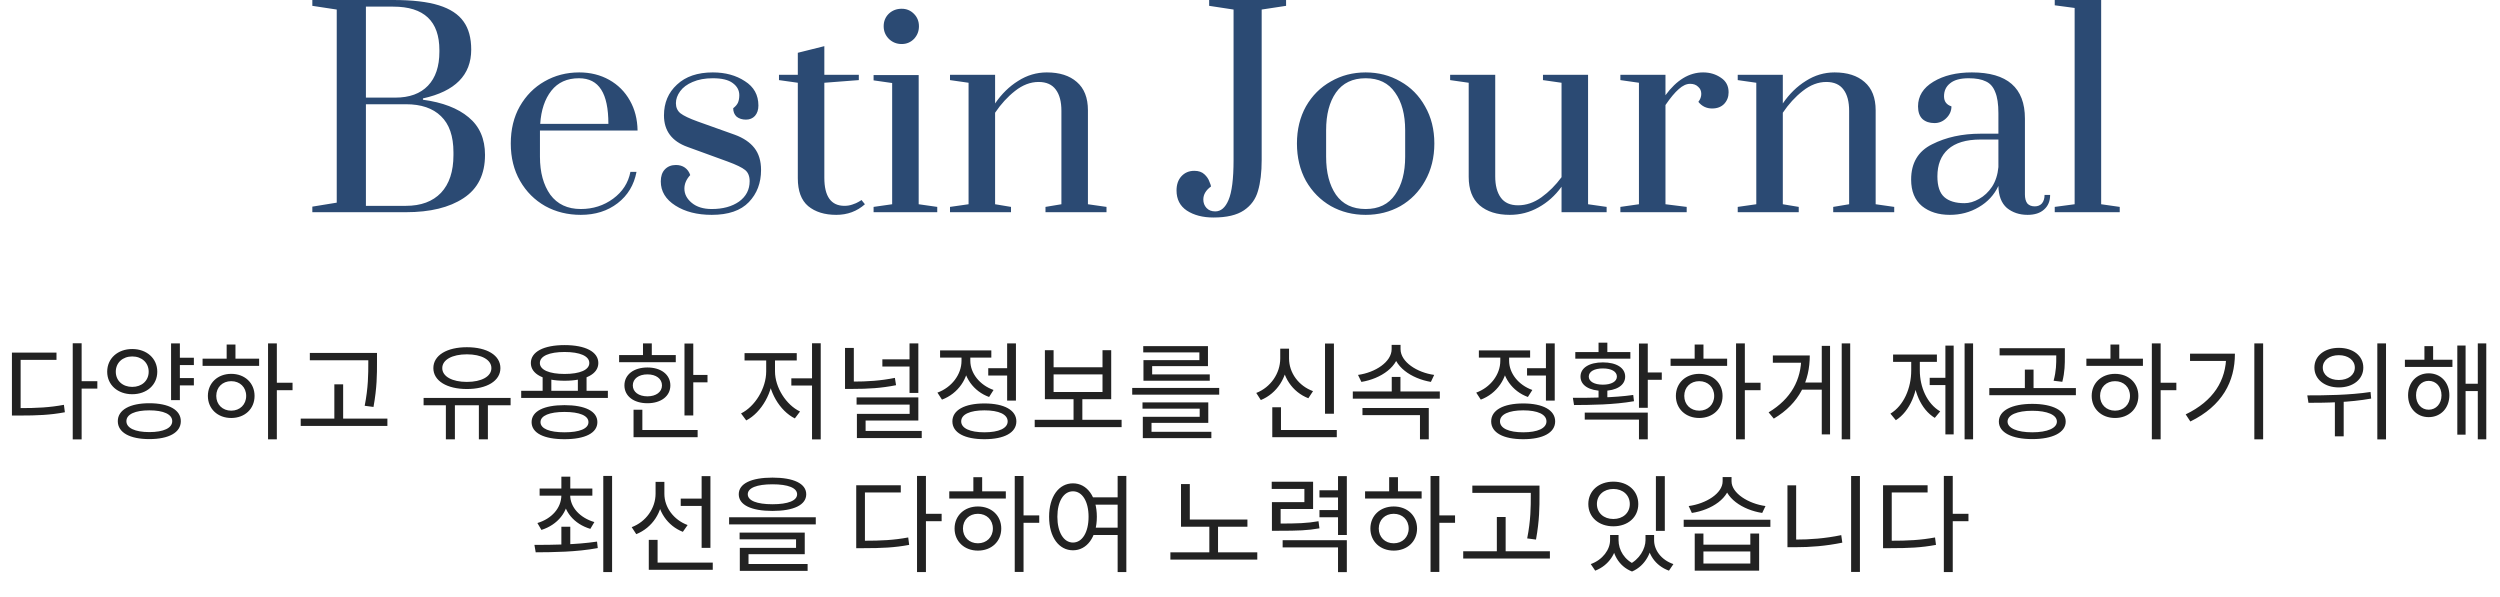
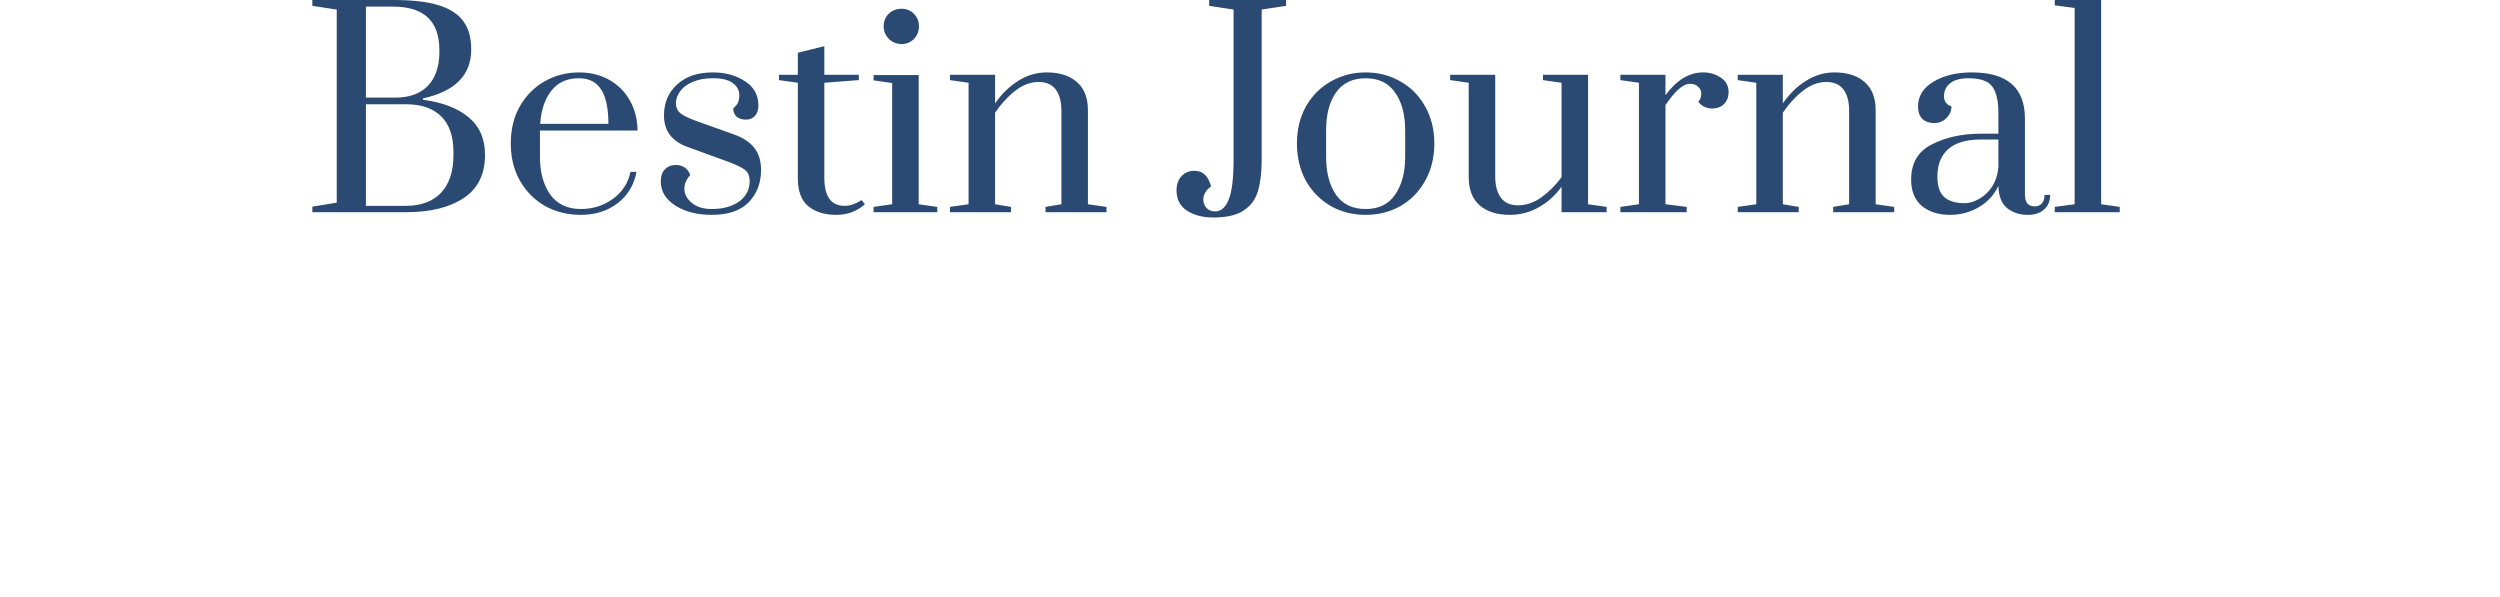
<svg xmlns="http://www.w3.org/2000/svg" width="377" height="90" viewBox="0 0 377 90" fill="none">
  <path d="M47.1 31.16L50.78 30.56V1.44L47.1 0.88V-4.76837e-07H59.3C62.18 -4.76837e-07 64.473 0.267 66.18 0.8C67.887 1.333 69.127 2.147 69.9 3.24C70.673 4.307 71.06 5.72 71.06 7.48C71.06 11.32 68.633 13.773 63.78 14.84V15.04C66.74 15.44 69.033 16.32 70.66 17.68C72.313 19.04 73.14 20.933 73.14 23.36C73.14 26.293 72.06 28.467 69.9 29.88C67.767 31.293 64.873 32 61.22 32H47.1V31.16ZM59.62 14.72C61.753 14.72 63.393 14.12 64.54 12.92C65.687 11.72 66.26 10.013 66.26 7.8V7.56C66.26 3.187 63.94 1 59.3 1H55.18V14.72H59.62ZM61.22 31.04C63.487 31.04 65.247 30.387 66.5 29.08C67.753 27.747 68.38 25.853 68.38 23.4V22.96C68.38 20.533 67.753 18.72 66.5 17.52C65.273 16.32 63.513 15.72 61.22 15.72H55.18V31.04H61.22ZM87.585 32.4C85.611 32.4 83.825 31.96 82.225 31.08C80.625 30.173 79.358 28.907 78.425 27.28C77.491 25.653 77.025 23.773 77.025 21.64C77.025 19.507 77.478 17.64 78.385 16.04C79.318 14.413 80.558 13.16 82.105 12.28C83.678 11.373 85.425 10.92 87.345 10.92C89.025 10.92 90.531 11.293 91.865 12.04C93.198 12.787 94.238 13.827 94.985 15.16C95.731 16.467 96.118 17.973 96.145 19.68H81.425V23.64C81.425 25.987 81.945 27.893 82.985 29.36C84.051 30.8 85.585 31.52 87.585 31.52C89.425 31.52 91.051 31 92.465 29.96C93.878 28.92 94.745 27.573 95.065 25.92H95.985C95.611 27.893 94.665 29.467 93.145 30.64C91.625 31.813 89.771 32.4 87.585 32.4ZM91.745 18.68C91.745 16.36 91.385 14.64 90.665 13.52C89.945 12.373 88.825 11.8 87.305 11.8C85.518 11.8 84.131 12.427 83.145 13.68C82.158 14.933 81.598 16.6 81.465 18.68H91.745ZM107.327 32.4C105.14 32.4 103.313 31.933 101.847 31C100.38 30.067 99.647 28.853 99.647 27.36C99.647 26.587 99.847 25.987 100.247 25.56C100.673 25.107 101.233 24.88 101.927 24.88C102.46 24.88 102.913 25.013 103.287 25.28C103.66 25.547 103.927 25.92 104.087 26.4C103.5 27.04 103.207 27.72 103.207 28.44C103.207 29.267 103.58 29.987 104.327 30.6C105.073 31.213 106.073 31.52 107.327 31.52C109.007 31.52 110.38 31.147 111.447 30.4C112.513 29.627 113.047 28.6 113.047 27.32C113.047 26.573 112.82 26.013 112.367 25.64C111.913 25.267 111.033 24.84 109.727 24.36L103.687 22.16C101.313 21.307 100.127 19.72 100.127 17.4C100.127 15.507 100.78 13.96 102.087 12.76C103.393 11.533 105.193 10.92 107.487 10.92C109.38 10.92 110.993 11.36 112.327 12.24C113.687 13.093 114.367 14.32 114.367 15.92C114.367 16.56 114.193 17.08 113.847 17.48C113.5 17.853 113.047 18.04 112.487 18.04C111.927 18.04 111.46 17.893 111.087 17.6C110.74 17.28 110.567 16.853 110.567 16.32C110.913 16.053 111.153 15.773 111.287 15.48C111.42 15.16 111.487 14.787 111.487 14.36C111.487 13.613 111.153 13 110.487 12.52C109.847 12.04 108.847 11.8 107.487 11.8C106.313 11.8 105.3 11.987 104.447 12.36C103.62 12.707 102.993 13.173 102.567 13.76C102.14 14.347 101.927 14.947 101.927 15.56C101.927 16.2 102.153 16.707 102.607 17.08C103.087 17.453 103.953 17.867 105.207 18.32L110.807 20.32C112.113 20.8 113.1 21.467 113.767 22.32C114.433 23.173 114.767 24.28 114.767 25.64C114.767 27.587 114.153 29.2 112.927 30.48C111.7 31.76 109.833 32.4 107.327 32.4ZM126.11 32.4C124.35 32.4 122.937 31.96 121.87 31.08C120.83 30.2 120.31 28.8 120.31 26.88V12.48L117.47 12.08V11.28H120.31V7.96L124.31 6.96V11.28H129.51V12.08L124.31 12.48V26.8C124.31 29.627 125.323 31.04 127.35 31.04C127.777 31.04 128.177 30.973 128.55 30.84C128.95 30.707 129.257 30.573 129.47 30.44C129.71 30.307 129.857 30.213 129.91 30.16L130.43 30.8C129.23 31.867 127.79 32.4 126.11 32.4ZM135.977 6.64C135.231 6.64 134.591 6.387 134.057 5.88C133.524 5.347 133.257 4.707 133.257 3.96C133.257 3.213 133.511 2.587 134.017 2.08C134.551 1.573 135.204 1.32 135.977 1.32C136.697 1.32 137.311 1.573 137.817 2.08C138.324 2.587 138.577 3.213 138.577 3.96C138.577 4.707 138.324 5.347 137.817 5.88C137.311 6.387 136.697 6.64 135.977 6.64ZM131.737 32V31.2L134.537 30.8V12.52L131.737 12.12V11.32H138.537V30.8L141.337 31.2V32H131.737ZM143.26 31.2L146.06 30.8V12.48L143.26 12.08V11.28H150.06V15.6C151.046 14.16 152.206 13.027 153.54 12.2C154.873 11.347 156.313 10.92 157.86 10.92C159.78 10.92 161.286 11.4 162.38 12.36C163.5 13.32 164.06 14.747 164.06 16.64V30.8L166.86 31.2V32H157.66V31.2L160.06 30.8V16.72C160.06 15.333 159.78 14.267 159.22 13.52C158.66 12.747 157.793 12.36 156.62 12.36C155.393 12.36 154.206 12.813 153.06 13.72C151.94 14.6 150.94 15.693 150.06 17V30.8L152.46 31.2V32H143.26V31.2ZM182.981 32.8C181.381 32.8 180.047 32.453 178.981 31.76C177.941 31.067 177.421 30.053 177.421 28.72C177.421 27.84 177.661 27.133 178.141 26.6C178.647 26.04 179.301 25.76 180.101 25.76C180.741 25.76 181.247 25.933 181.621 26.28C181.994 26.627 182.247 27 182.381 27.4C182.541 27.773 182.621 28.013 182.621 28.12C181.847 28.68 181.461 29.333 181.461 30.08C181.461 30.587 181.621 31.013 181.941 31.36C182.261 31.707 182.701 31.88 183.261 31.88C184.114 31.88 184.781 31.307 185.261 30.16C185.767 28.987 186.021 26.973 186.021 24.12V1.44L182.341 0.88V-4.76837e-07H193.941V0.88L190.261 1.44V24.12C190.261 25.987 190.074 27.547 189.701 28.8C189.354 30.027 188.647 31 187.581 31.72C186.514 32.44 184.981 32.8 182.981 32.8ZM205.939 32.4C204.019 32.4 202.273 31.96 200.699 31.08C199.126 30.173 197.873 28.907 196.939 27.28C196.033 25.627 195.579 23.747 195.579 21.64C195.579 19.533 196.033 17.667 196.939 16.04C197.873 14.413 199.126 13.16 200.699 12.28C202.273 11.373 204.019 10.92 205.939 10.92C207.859 10.92 209.606 11.373 211.179 12.28C212.753 13.16 213.993 14.413 214.899 16.04C215.833 17.667 216.299 19.533 216.299 21.64C216.299 23.747 215.833 25.627 214.899 27.28C213.993 28.907 212.753 30.173 211.179 31.08C209.606 31.96 207.859 32.4 205.939 32.4ZM205.939 31.52C207.913 31.52 209.393 30.8 210.379 29.36C211.393 27.92 211.899 26.013 211.899 23.64V19.64C211.899 17.267 211.393 15.373 210.379 13.96C209.393 12.52 207.913 11.8 205.939 11.8C203.966 11.8 202.473 12.52 201.459 13.96C200.473 15.373 199.979 17.267 199.979 19.64V23.64C199.979 26.013 200.473 27.92 201.459 29.36C202.473 30.8 203.966 31.52 205.939 31.52ZM227.68 32.4C225.76 32.4 224.24 31.92 223.12 30.96C222.027 30 221.48 28.573 221.48 26.68V12.48L218.68 12.08V11.28H225.48V26.6C225.48 27.96 225.76 29.027 226.32 29.8C226.88 30.573 227.747 30.96 228.92 30.96C230.147 30.96 231.32 30.56 232.44 29.76C233.587 28.933 234.6 27.92 235.48 26.72V12.48L232.68 12.08V11.28H239.48V30.8L242.28 31.2V32H235.48V28.16C234.52 29.493 233.36 30.533 232 31.28C230.667 32.027 229.227 32.4 227.68 32.4ZM244.353 31.2L247.153 30.8V12.48L244.353 12.08V11.28H251.153V14.36C252.833 12.067 254.727 10.92 256.833 10.92C257.847 10.92 258.74 11.187 259.513 11.72C260.287 12.227 260.673 12.96 260.673 13.92C260.673 14.613 260.447 15.2 259.993 15.68C259.54 16.133 258.94 16.36 258.193 16.36C257.34 16.36 256.647 16.027 256.113 15.36C256.407 14.987 256.553 14.587 256.553 14.16C256.553 13.707 256.393 13.347 256.073 13.08C255.78 12.787 255.38 12.64 254.873 12.64C254.313 12.64 253.74 12.907 253.153 13.44C252.567 13.947 251.9 14.747 251.153 15.84V30.8L254.353 31.2V32H244.353V31.2ZM262.049 31.2L264.849 30.8V12.48L262.049 12.08V11.28H268.849V15.6C269.835 14.16 270.995 13.027 272.329 12.2C273.662 11.347 275.102 10.92 276.649 10.92C278.569 10.92 280.075 11.4 281.169 12.36C282.289 13.32 282.849 14.747 282.849 16.64V30.8L285.649 31.2V32H276.449V31.2L278.849 30.8V16.72C278.849 15.333 278.569 14.267 278.009 13.52C277.449 12.747 276.582 12.36 275.409 12.36C274.182 12.36 272.995 12.813 271.849 13.72C270.729 14.6 269.729 15.693 268.849 17V30.8L271.249 31.2V32H262.049V31.2ZM294.039 32.4C292.333 32.4 290.933 31.96 289.839 31.08C288.746 30.173 288.199 28.84 288.199 27.08C288.199 24.573 289.253 22.8 291.359 21.76C293.466 20.693 295.906 20.16 298.679 20.16H301.359V17.08C301.359 15.693 301.199 14.627 300.879 13.88C300.586 13.107 300.119 12.573 299.479 12.28C298.839 11.96 297.973 11.8 296.879 11.8C295.626 11.8 294.693 12.053 294.079 12.56C293.466 13.04 293.159 13.693 293.159 14.52C293.159 15.293 293.533 15.8 294.279 16.04C294.279 16.707 294.026 17.293 293.519 17.8C293.013 18.307 292.413 18.56 291.719 18.56C290.973 18.56 290.373 18.36 289.919 17.96C289.466 17.533 289.239 16.893 289.239 16.04C289.239 14.493 290.013 13.253 291.559 12.32C293.106 11.387 295.039 10.92 297.359 10.92C302.693 10.92 305.359 13.24 305.359 17.88V29.32C305.359 29.907 305.479 30.36 305.719 30.68C305.986 30.973 306.359 31.12 306.839 31.12C307.293 31.12 307.653 30.973 307.919 30.68C308.186 30.36 308.319 29.933 308.319 29.4H309.159C309.159 30.333 308.853 31.067 308.239 31.6C307.653 32.133 306.826 32.4 305.759 32.4C304.533 32.4 303.493 32.053 302.639 31.36C301.813 30.64 301.386 29.533 301.359 28.04C300.719 29.4 299.733 30.467 298.399 31.24C297.093 32.013 295.639 32.4 294.039 32.4ZM296.239 30.64C296.959 30.64 297.693 30.427 298.439 30C299.213 29.573 299.866 28.96 300.399 28.16C300.933 27.333 301.253 26.347 301.359 25.2V21.04H298.679C296.493 21.04 294.853 21.533 293.759 22.52C292.693 23.48 292.159 24.84 292.159 26.6C292.159 28.067 292.506 29.107 293.199 29.72C293.893 30.333 294.906 30.64 296.239 30.64ZM309.855 32V31.2L312.855 30.8V1.2L309.855 0.8V-4.76837e-07H316.855V30.8L319.655 31.2V32H309.855Z" fill="#2B4A73" />
-   <path d="M10.967 51.768H12.311V66.264H10.967V51.768ZM11.991 57.48H14.679V58.6H11.991V57.48ZM1.799 61.544H2.935C5.607 61.544 7.479 61.448 9.639 61.048L9.783 62.168C7.559 62.584 5.655 62.664 2.935 62.664H1.799V61.544ZM1.799 53.176H8.519V54.264H3.111V62.04H1.799V53.176ZM26.725 53.944H29.237V55.048H26.725V53.944ZM26.725 57.016H29.237V58.12H26.725V57.016ZM19.941 52.632C22.117 52.632 23.717 54.04 23.717 56.056C23.717 58.056 22.117 59.448 19.941 59.448C17.765 59.448 16.165 58.056 16.165 56.056C16.165 54.04 17.765 52.632 19.941 52.632ZM19.941 53.752C18.501 53.752 17.461 54.696 17.461 56.056C17.461 57.416 18.501 58.344 19.941 58.344C21.381 58.344 22.421 57.416 22.421 56.056C22.421 54.696 21.381 53.752 19.941 53.752ZM25.797 51.784H27.125V60.344H25.797V51.784ZM22.517 60.808C25.461 60.808 27.269 61.816 27.269 63.512C27.269 65.224 25.461 66.216 22.517 66.216C19.573 66.216 17.765 65.224 17.765 63.512C17.765 61.816 19.573 60.808 22.517 60.808ZM22.517 61.88C20.373 61.88 19.061 62.472 19.061 63.512C19.061 64.552 20.373 65.16 22.517 65.16C24.661 65.16 25.973 64.552 25.973 63.512C25.973 62.472 24.661 61.88 22.517 61.88ZM40.42 51.784H41.748V66.248H40.42V51.784ZM41.428 57.72H44.116V58.84H41.428V57.72ZM30.548 54.088H39.076V55.176H30.548V54.088ZM34.868 56.376C36.916 56.376 38.388 57.752 38.388 59.704C38.388 61.656 36.916 63.032 34.868 63.032C32.836 63.032 31.348 61.656 31.348 59.704C31.348 57.752 32.836 56.376 34.868 56.376ZM34.868 57.48C33.556 57.48 32.612 58.392 32.612 59.704C32.612 61 33.556 61.928 34.868 61.928C36.18 61.928 37.124 61 37.124 59.704C37.124 58.392 36.18 57.48 34.868 57.48ZM34.18 51.96H35.508V54.584H34.18V51.96ZM46.723 53.224H56.035V54.328H46.723V53.224ZM45.347 63.128H58.419V64.232H45.347V63.128ZM50.419 57.96H51.747V63.672H50.419V57.96ZM55.539 53.224H56.851V54.664C56.851 56.456 56.851 58.44 56.323 61.368L54.995 61.192C55.539 58.424 55.539 56.392 55.539 54.664V53.224ZM67.238 60.728H68.598V66.248H67.238V60.728ZM72.214 60.728H73.574V66.248H72.214V60.728ZM63.878 60.008H76.998V61.112H63.878V60.008ZM70.406 52.36C73.43 52.36 75.462 53.576 75.462 55.512C75.462 57.432 73.43 58.664 70.406 58.664C67.398 58.664 65.35 57.432 65.35 55.512C65.35 53.576 67.398 52.36 70.406 52.36ZM70.406 53.432C68.198 53.432 66.694 54.248 66.694 55.512C66.694 56.776 68.198 57.592 70.406 57.592C72.614 57.592 74.102 56.776 74.102 55.512C74.102 54.248 72.614 53.432 70.406 53.432ZM81.829 56.68H83.141V59.416H81.829V56.68ZM87.141 56.68H88.453V59.416H87.141V56.68ZM78.597 58.936H91.668V60.008H78.597V58.936ZM85.124 61.096C88.228 61.096 90.085 62.008 90.085 63.656C90.085 65.304 88.228 66.232 85.124 66.232C82.02 66.232 80.165 65.304 80.165 63.656C80.165 62.008 82.02 61.096 85.124 61.096ZM85.124 62.12C82.868 62.12 81.508 62.68 81.508 63.656C81.508 64.648 82.868 65.192 85.124 65.192C87.397 65.192 88.74 64.648 88.74 63.656C88.74 62.68 87.397 62.12 85.124 62.12ZM85.141 52.04C88.276 52.04 90.228 53.048 90.228 54.744C90.228 56.424 88.276 57.416 85.141 57.416C81.989 57.416 80.052 56.424 80.052 54.744C80.052 53.048 81.989 52.04 85.141 52.04ZM85.141 53.08C82.837 53.08 81.412 53.688 81.412 54.744C81.412 55.784 82.837 56.392 85.141 56.392C87.445 56.392 88.868 55.784 88.868 54.744C88.868 53.688 87.445 53.08 85.141 53.08ZM103.219 51.8H104.547V62.648H103.219V51.8ZM104.131 56.536H106.691V57.656H104.131V56.536ZM93.363 53.544H101.907V54.616H93.363V53.544ZM97.635 55.416C99.683 55.416 101.091 56.488 101.091 58.12C101.091 59.736 99.683 60.808 97.635 60.808C95.571 60.808 94.163 59.736 94.163 58.12C94.163 56.488 95.571 55.416 97.635 55.416ZM97.635 56.456C96.323 56.456 95.427 57.112 95.427 58.12C95.427 59.112 96.323 59.768 97.635 59.768C98.931 59.768 99.827 59.112 99.827 58.12C99.827 57.112 98.931 56.456 97.635 56.456ZM96.963 51.784H98.291V54.104H96.963V51.784ZM95.539 64.84H105.203V65.928H95.539V64.84ZM95.539 61.784H96.867V65.304H95.539V61.784ZM122.454 51.768H123.766V66.264H122.454V51.768ZM119.334 57.048H122.838V58.136H119.334V57.048ZM115.542 53.848H116.614V56.008C116.614 59.128 114.822 62.216 112.534 63.4L111.75 62.344C113.83 61.32 115.542 58.584 115.542 56.008V53.848ZM115.814 53.848H116.87V56.008C116.87 58.424 118.55 61.064 120.646 62.056L119.862 63.096C117.574 61.96 115.814 58.984 115.814 56.008V53.848ZM112.278 53.256H120.15V54.36H112.278V53.256ZM127.429 52.472H128.757V58.264H127.429V52.472ZM127.429 57.544H128.549C130.853 57.544 132.789 57.416 134.949 56.984L135.125 58.088C132.885 58.536 130.901 58.648 128.549 58.648H127.429V57.544ZM133.061 54.184H137.477V55.272H133.061V54.184ZM137.157 51.784H138.485V59.256H137.157V51.784ZM129.173 59.928H138.485V63.416H130.533V65.56H129.221V62.408H137.173V61.016H129.173V59.928ZM129.221 64.984H138.997V66.056H129.221V64.984ZM149.028 55.528H152.292V56.632H149.028V55.528ZM151.876 51.784H153.204V60.408H151.876V51.784ZM148.452 60.84C151.428 60.84 153.268 61.848 153.268 63.544C153.268 65.256 151.428 66.232 148.452 66.232C145.46 66.232 143.62 65.256 143.62 63.544C143.62 61.848 145.46 60.84 148.452 60.84ZM148.452 61.88C146.276 61.88 144.948 62.488 144.948 63.544C144.948 64.584 146.276 65.192 148.452 65.192C150.628 65.192 151.956 64.584 151.956 63.544C151.956 62.488 150.628 61.88 148.452 61.88ZM144.996 53.24H146.084V54.408C146.084 57.08 144.452 59.368 142.052 60.264L141.364 59.208C143.508 58.424 144.996 56.488 144.996 54.408V53.24ZM145.252 53.24H146.324V54.408C146.324 56.28 147.732 58.072 149.828 58.808L149.156 59.864C146.804 59.016 145.252 56.84 145.252 54.408V53.24ZM141.764 52.84H149.492V53.928H141.764V52.84ZM156.034 63.304H169.138V64.408H156.034V63.304ZM161.89 59.848H163.218V63.624H161.89V59.848ZM157.57 52.808H158.882V55.384H166.258V52.808H167.57V60.2H157.57V52.808ZM158.882 56.456V59.112H166.258V56.456H158.882ZM170.737 58.504H183.857V59.512H170.737V58.504ZM172.289 60.68H182.209V63.768H173.649V65.464H172.337V62.856H180.913V61.624H172.289V60.68ZM172.337 65.112H182.673V66.072H172.337V65.112ZM172.401 52.2H182.161V55.208H173.745V56.776H172.433V54.312H180.865V53.144H172.401V52.2ZM172.433 56.456H182.433V57.416H172.433V56.456ZM199.812 51.8H201.156V62.392H199.812V51.8ZM191.86 64.84H201.588V65.928H191.86V64.84ZM191.86 61.416H193.172V65.352H191.86V61.416ZM193.06 52.584H194.164V54.056C194.164 56.872 192.564 59.336 190.132 60.328L189.444 59.256C191.62 58.408 193.06 56.296 193.06 54.056V52.584ZM193.3 52.584H194.388V54.056C194.388 56.232 195.844 58.2 198.004 58.984L197.3 60.056C194.9 59.128 193.3 56.808 193.3 54.056V52.584ZM204.003 59.032H217.123V60.12H204.003V59.032ZM209.875 56.84H211.187V59.528H209.875V56.84ZM209.859 52.008H211.011V52.648C211.011 55.256 208.243 57.112 205.299 57.592L204.787 56.536C207.379 56.184 209.859 54.584 209.859 52.648V52.008ZM210.067 52.008H211.203V52.648C211.203 54.584 213.699 56.184 216.275 56.536L215.779 57.592C212.851 57.096 210.067 55.256 210.067 52.648V52.008ZM205.459 61.528H215.459V66.248H214.131V62.6H205.459V61.528ZM230.278 55.528H233.542V56.632H230.278V55.528ZM233.126 51.784H234.454V60.408H233.126V51.784ZM229.702 60.84C232.678 60.84 234.518 61.848 234.518 63.544C234.518 65.256 232.678 66.232 229.702 66.232C226.71 66.232 224.87 65.256 224.87 63.544C224.87 61.848 226.71 60.84 229.702 60.84ZM229.702 61.88C227.526 61.88 226.198 62.488 226.198 63.544C226.198 64.584 227.526 65.192 229.702 65.192C231.878 65.192 233.206 64.584 233.206 63.544C233.206 62.488 231.878 61.88 229.702 61.88ZM226.246 53.24H227.334V54.408C227.334 57.08 225.702 59.368 223.302 60.264L222.614 59.208C224.758 58.424 226.246 56.488 226.246 54.408V53.24ZM226.502 53.24H227.574V54.408C227.574 56.28 228.982 58.072 231.078 58.808L230.406 59.864C228.054 59.016 226.502 56.84 226.502 54.408V53.24ZM223.014 52.84H230.742V53.928H223.014V52.84ZM241.06 58.568H242.388V60.424H241.06V58.568ZM247.156 51.8H248.484V61.496H247.156V51.8ZM247.924 56.168H250.596V57.272H247.924V56.168ZM237.364 61.08L237.188 59.992C239.78 59.992 243.3 59.992 246.292 59.56L246.404 60.504C243.316 61.048 239.892 61.064 237.364 61.08ZM238.98 62.216H248.484V66.248H247.156V63.272H238.98V62.216ZM237.556 53.096H245.86V54.088H237.556V53.096ZM241.716 54.648C243.748 54.648 245.076 55.464 245.076 56.792C245.076 58.12 243.748 58.936 241.716 58.936C239.668 58.936 238.34 58.12 238.34 56.792C238.34 55.464 239.668 54.648 241.716 54.648ZM241.716 55.56C240.42 55.56 239.588 56.024 239.588 56.792C239.588 57.528 240.42 58.008 241.716 58.008C242.996 58.008 243.828 57.528 243.828 56.792C243.828 56.024 242.996 55.56 241.716 55.56ZM241.06 51.672H242.388V53.576H241.06V51.672ZM261.795 51.784H263.123V66.248H261.795V51.784ZM262.803 57.72H265.491V58.84H262.803V57.72ZM251.923 54.088H260.451V55.176H251.923V54.088ZM256.243 56.376C258.291 56.376 259.763 57.752 259.763 59.704C259.763 61.656 258.291 63.032 256.243 63.032C254.211 63.032 252.723 61.656 252.723 59.704C252.723 57.752 254.211 56.376 256.243 56.376ZM256.243 57.48C254.931 57.48 253.987 58.392 253.987 59.704C253.987 61 254.931 61.928 256.243 61.928C257.555 61.928 258.499 61 258.499 59.704C258.499 58.392 257.555 57.48 256.243 57.48ZM255.555 51.96H256.883V54.584H255.555V51.96ZM277.73 51.784H279.01V66.248H277.73V51.784ZM271.458 57.688H275.106V58.76H271.458V57.688ZM274.722 52.152H275.97V65.512H274.722V52.152ZM271.634 53.608H272.914C272.914 57.4 271.394 60.808 267.49 63.128L266.706 62.184C270.114 60.136 271.634 57.256 271.634 53.848V53.608ZM267.346 53.608H272.13V54.696H267.346V53.608ZM296.261 51.784H297.541V66.248H296.261V51.784ZM290.997 56.968H293.765V58.072H290.997V56.968ZM293.365 52.12H294.613V65.512H293.365V52.12ZM288.213 54.024H289.237V55.864C289.237 59.032 288.021 62.024 285.893 63.368L285.077 62.376C287.093 61.16 288.213 58.52 288.213 55.864V54.024ZM288.485 54.024H289.509V55.864C289.509 58.376 290.597 60.888 292.581 62.04L291.765 63.016C289.653 61.736 288.485 58.888 288.485 55.864V54.024ZM285.477 53.464H292.085V54.568H285.477V53.464ZM306.468 60.904C309.54 60.904 311.508 61.912 311.508 63.576C311.508 65.224 309.54 66.216 306.468 66.216C303.38 66.216 301.428 65.224 301.428 63.576C301.428 61.912 303.38 60.904 306.468 60.904ZM306.468 61.944C304.196 61.944 302.74 62.568 302.74 63.576C302.74 64.568 304.196 65.192 306.468 65.192C308.74 65.192 310.18 64.568 310.18 63.576C310.18 62.568 308.74 61.944 306.468 61.944ZM301.539 52.504H310.852V53.592H301.539V52.504ZM299.988 58.52H313.044V59.592H299.988V58.52ZM305.348 55.736H306.66V58.824H305.348V55.736ZM310.084 52.504H311.38V53.736C311.38 54.904 311.38 56.072 310.996 57.576L309.684 57.416C310.084 55.928 310.084 54.872 310.084 53.736V52.504ZM324.498 51.784H325.826V66.248H324.498V51.784ZM325.506 57.72H328.194V58.84H325.506V57.72ZM314.626 54.088H323.154V55.176H314.626V54.088ZM318.946 56.376C320.994 56.376 322.466 57.752 322.466 59.704C322.466 61.656 320.994 63.032 318.946 63.032C316.914 63.032 315.426 61.656 315.426 59.704C315.426 57.752 316.914 56.376 318.946 56.376ZM318.946 57.48C317.634 57.48 316.69 58.392 316.69 59.704C316.69 61 317.634 61.928 318.946 61.928C320.258 61.928 321.202 61 321.202 59.704C321.202 58.392 320.258 57.48 318.946 57.48ZM318.258 51.96H319.586V54.584H318.258V51.96ZM339.953 51.784H341.281V66.248H339.953V51.784ZM335.713 53.336H337.025C337.025 57.528 335.137 61.192 330.305 63.56L329.601 62.488C333.777 60.472 335.713 57.4 335.713 53.56V53.336ZM330.257 53.336H336.289V54.424H330.257V53.336ZM352.692 52.456C354.852 52.456 356.388 53.656 356.388 55.432C356.388 57.192 354.852 58.424 352.692 58.424C350.548 58.424 349.012 57.192 349.012 55.432C349.012 53.656 350.548 52.456 352.692 52.456ZM352.692 53.56C351.284 53.56 350.276 54.328 350.276 55.432C350.276 56.552 351.284 57.304 352.692 57.304C354.1 57.304 355.108 56.552 355.108 55.432C355.108 54.328 354.1 53.56 352.692 53.56ZM352.1 60.024H353.428V65.8H352.1V60.024ZM358.5 51.784H359.812V66.264H358.5V51.784ZM348.116 60.744L347.94 59.624C350.628 59.624 354.292 59.592 357.476 59.112L357.572 60.104C354.308 60.696 350.756 60.744 348.116 60.744ZM362.659 54.248H369.827V55.336H362.659V54.248ZM366.243 56.296C368.051 56.296 369.363 57.656 369.363 59.608C369.363 61.544 368.051 62.904 366.243 62.904C364.451 62.904 363.139 61.544 363.139 59.608C363.139 57.656 364.451 56.296 366.243 56.296ZM366.243 57.432C365.139 57.432 364.339 58.328 364.339 59.608C364.339 60.888 365.139 61.784 366.243 61.784C367.363 61.784 368.179 60.888 368.179 59.608C368.179 58.328 367.363 57.432 366.243 57.432ZM373.651 51.784H374.931V66.248H373.651V51.784ZM371.347 57.864H374.083V58.968H371.347V57.864ZM370.563 52.104H371.811V65.544H370.563V52.104ZM365.603 52.2H366.915V54.92H365.603V52.2ZM84.655 79.432H85.999V82.568H84.655V79.432ZM84.655 74.344H85.727V74.664C85.727 77.192 84.079 79.144 81.647 79.912L81.039 78.872C83.183 78.232 84.655 76.616 84.655 74.664V74.344ZM84.911 74.344H85.983V74.664C85.983 76.536 87.503 78.104 89.631 78.728L89.023 79.752C86.591 79.032 84.911 77.112 84.911 74.664V74.344ZM81.375 73.672H89.327V74.744H81.375V73.672ZM84.655 71.88H85.999V74.136H84.655V71.88ZM90.975 71.768H92.303V86.264H90.975V71.768ZM80.783 83.288L80.591 82.168C83.231 82.168 86.879 82.152 90.031 81.672L90.143 82.648C86.895 83.256 83.359 83.272 80.783 83.288ZM102.653 75.192H106.301V76.296H102.653V75.192ZM98.861 72.664H99.933V74.44C99.933 77.24 98.365 79.576 95.949 80.552L95.261 79.496C97.405 78.696 98.861 76.648 98.861 74.44V72.664ZM99.117 72.664H100.189V74.488C100.189 76.504 101.597 78.408 103.693 79.176L102.973 80.2C100.669 79.304 99.117 77.064 99.117 74.488V72.664ZM105.805 71.8H107.133V82.616H105.805V71.8ZM97.837 84.84H107.485V85.928H97.837V84.84ZM97.837 81.416H99.165V85.352H97.837V81.416ZM116.492 72.024C119.676 72.024 121.58 72.92 121.58 74.536C121.58 76.152 119.676 77.048 116.492 77.048C113.292 77.048 111.404 76.152 111.404 74.536C111.404 72.92 113.292 72.024 116.492 72.024ZM116.492 73.032C114.124 73.032 112.764 73.576 112.764 74.536C112.764 75.496 114.124 76.04 116.492 76.04C118.844 76.04 120.204 75.496 120.204 74.536C120.204 73.576 118.844 73.032 116.492 73.032ZM109.948 78.008H123.02V79.08H109.948V78.008ZM111.532 80.312H121.356V83.576H112.876V85.336H111.564V82.616H120.044V81.336H111.532V80.312ZM111.564 85.048H121.788V86.088H111.564V85.048ZM138.287 71.768H139.631V86.264H138.287V71.768ZM139.311 77.48H141.999V78.6H139.311V77.48ZM129.119 81.544H130.255C132.927 81.544 134.799 81.448 136.959 81.048L137.103 82.168C134.879 82.584 132.975 82.664 130.255 82.664H129.119V81.544ZM129.119 73.176H135.839V74.264H130.431V82.04H129.119V73.176ZM153.022 71.784H154.35V86.248H153.022V71.784ZM154.03 77.72H156.718V78.84H154.03V77.72ZM143.15 74.088H151.678V75.176H143.15V74.088ZM147.47 76.376C149.518 76.376 150.99 77.752 150.99 79.704C150.99 81.656 149.518 83.032 147.47 83.032C145.438 83.032 143.95 81.656 143.95 79.704C143.95 77.752 145.438 76.376 147.47 76.376ZM147.47 77.48C146.158 77.48 145.214 78.392 145.214 79.704C145.214 81 146.158 81.928 147.47 81.928C148.782 81.928 149.726 81 149.726 79.704C149.726 78.392 148.782 77.48 147.47 77.48ZM146.782 71.96H148.11V74.584H146.782V71.96ZM164.46 75H168.828V76.104H164.46V75ZM164.46 79.576H168.828V80.68H164.46V79.576ZM161.804 72.888C163.9 72.888 165.404 74.856 165.404 77.928C165.404 81.016 163.9 82.984 161.804 82.984C159.692 82.984 158.204 81.016 158.204 77.928C158.204 74.856 159.692 72.888 161.804 72.888ZM161.804 74.088C160.412 74.088 159.452 75.592 159.452 77.928C159.452 80.28 160.412 81.816 161.804 81.816C163.196 81.816 164.156 80.28 164.156 77.928C164.156 75.592 163.196 74.088 161.804 74.088ZM168.54 71.768H169.852V86.264H168.54V71.768ZM178.095 78.344H188.111V79.432H178.095V78.344ZM176.495 83.288H189.599V84.392H176.495V83.288ZM182.367 79.016H183.679V83.64H182.367V79.016ZM178.095 73H179.423V78.824H178.095V73ZM191.806 78.952H192.846C195.694 78.952 197.102 78.904 198.83 78.6L198.974 79.672C197.182 79.992 195.742 80.04 192.846 80.04H191.806V78.952ZM191.774 72.648H198.014V76.76H193.118V79.608H191.806V75.72H196.702V73.736H191.774V72.648ZM201.774 71.8H203.102V80.68H201.774V71.8ZM198.974 73.928H202.078V75.016H198.974V73.928ZM198.974 76.92H202.078V78.008H198.974V76.92ZM193.422 81.464H203.102V86.28H201.774V82.552H193.422V81.464ZM215.725 71.784H217.053V86.248H215.725V71.784ZM216.733 77.72H219.421V78.84H216.733V77.72ZM205.853 74.088H214.381V75.176H205.853V74.088ZM210.173 76.376C212.221 76.376 213.693 77.752 213.693 79.704C213.693 81.656 212.221 83.032 210.173 83.032C208.141 83.032 206.653 81.656 206.653 79.704C206.653 77.752 208.141 76.376 210.173 76.376ZM210.173 77.48C208.861 77.48 207.917 78.392 207.917 79.704C207.917 81 208.861 81.928 210.173 81.928C211.485 81.928 212.429 81 212.429 79.704C212.429 78.392 211.485 77.48 210.173 77.48ZM209.485 71.96H210.813V74.584H209.485V71.96ZM222.028 73.224H231.34V74.328H222.028V73.224ZM220.652 83.128H233.724V84.232H220.652V83.128ZM225.724 77.96H227.052V83.672H225.724V77.96ZM230.844 73.224H232.156V74.664C232.156 76.456 232.156 78.44 231.628 81.368L230.3 81.192C230.844 78.424 230.844 76.392 230.844 74.664V73.224ZM242.798 80.68H243.822V81.464C243.822 83.352 242.638 85.256 240.558 86.056L239.886 85.064C241.71 84.408 242.798 82.856 242.798 81.464V80.68ZM243.086 80.68H244.078V81.464C244.078 82.92 244.942 84.472 246.67 85.176L246.11 86.184C244.03 85.368 243.086 83.384 243.086 81.464V80.68ZM248.142 80.68H249.134V81.464C249.134 83.16 248.174 85.304 246.11 86.184L245.55 85.176C247.262 84.392 248.142 82.712 248.142 81.464V80.68ZM248.414 80.68H249.438V81.464C249.438 82.952 250.51 84.44 252.35 85.064L251.678 86.056C249.566 85.288 248.414 83.464 248.414 81.464V80.68ZM249.71 71.8H251.054V80.056H249.71V71.8ZM243.294 72.632C245.486 72.632 247.054 74.008 247.054 76.008C247.054 78.008 245.486 79.368 243.294 79.368C241.102 79.368 239.518 78.008 239.518 76.008C239.518 74.008 241.102 72.632 243.294 72.632ZM243.294 73.736C241.854 73.736 240.814 74.664 240.814 76.008C240.814 77.352 241.854 78.264 243.294 78.264C244.734 78.264 245.774 77.352 245.774 76.008C245.774 74.664 244.734 73.736 243.294 73.736ZM255.565 80.456H256.877V82.136H263.949V80.456H265.277V86.056H255.565V80.456ZM256.877 83.16V84.984H263.949V83.16H256.877ZM253.901 78.376H266.973V79.448H253.901V78.376ZM259.773 71.944H260.909V72.584C260.909 75.096 258.109 76.904 255.133 77.352L254.653 76.312C257.261 75.96 259.773 74.408 259.773 72.584V71.944ZM259.981 71.944H261.117V72.584C261.117 74.376 263.661 75.96 266.237 76.312L265.741 77.352C262.797 76.904 259.981 75.064 259.981 72.584V71.944ZM279.148 71.784H280.476V86.248H279.148V71.784ZM269.548 73.192H270.86V82.152H269.548V73.192ZM269.548 81.368H270.732C272.924 81.368 275.212 81.208 277.66 80.696L277.82 81.832C275.308 82.344 273.02 82.52 270.732 82.52H269.548V81.368ZM293.131 71.768H294.475V86.264H293.131V71.768ZM294.155 77.48H296.843V78.6H294.155V77.48ZM283.963 81.544H285.099C287.771 81.544 289.643 81.448 291.803 81.048L291.947 82.168C289.723 82.584 287.819 82.664 285.099 82.664H283.963V81.544ZM283.963 73.176H290.683V74.264H285.275V82.04H283.963V73.176Z" fill="#222222" />
</svg>